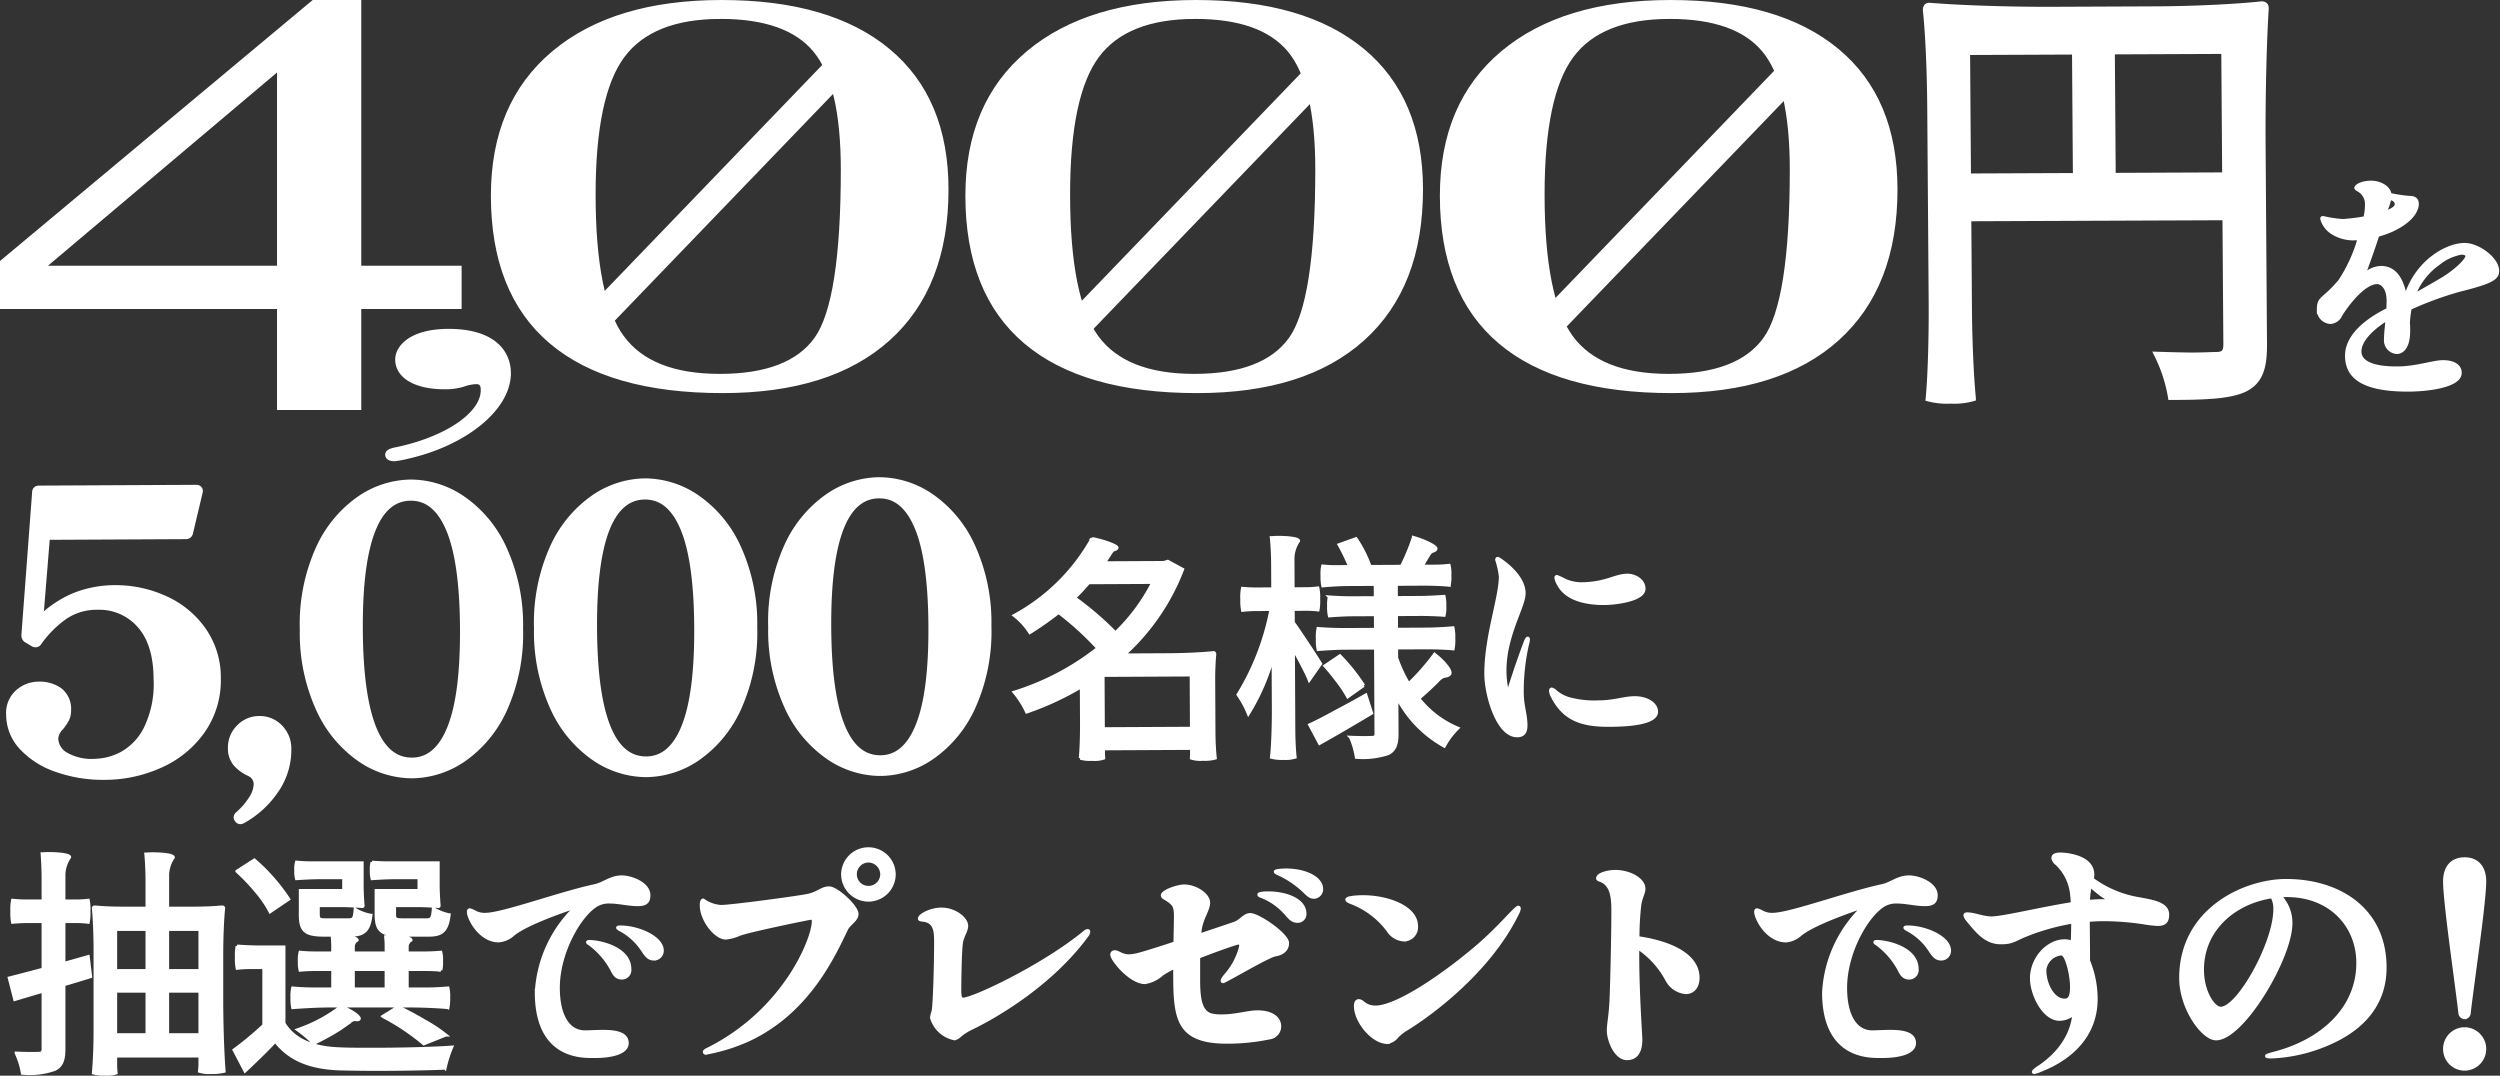
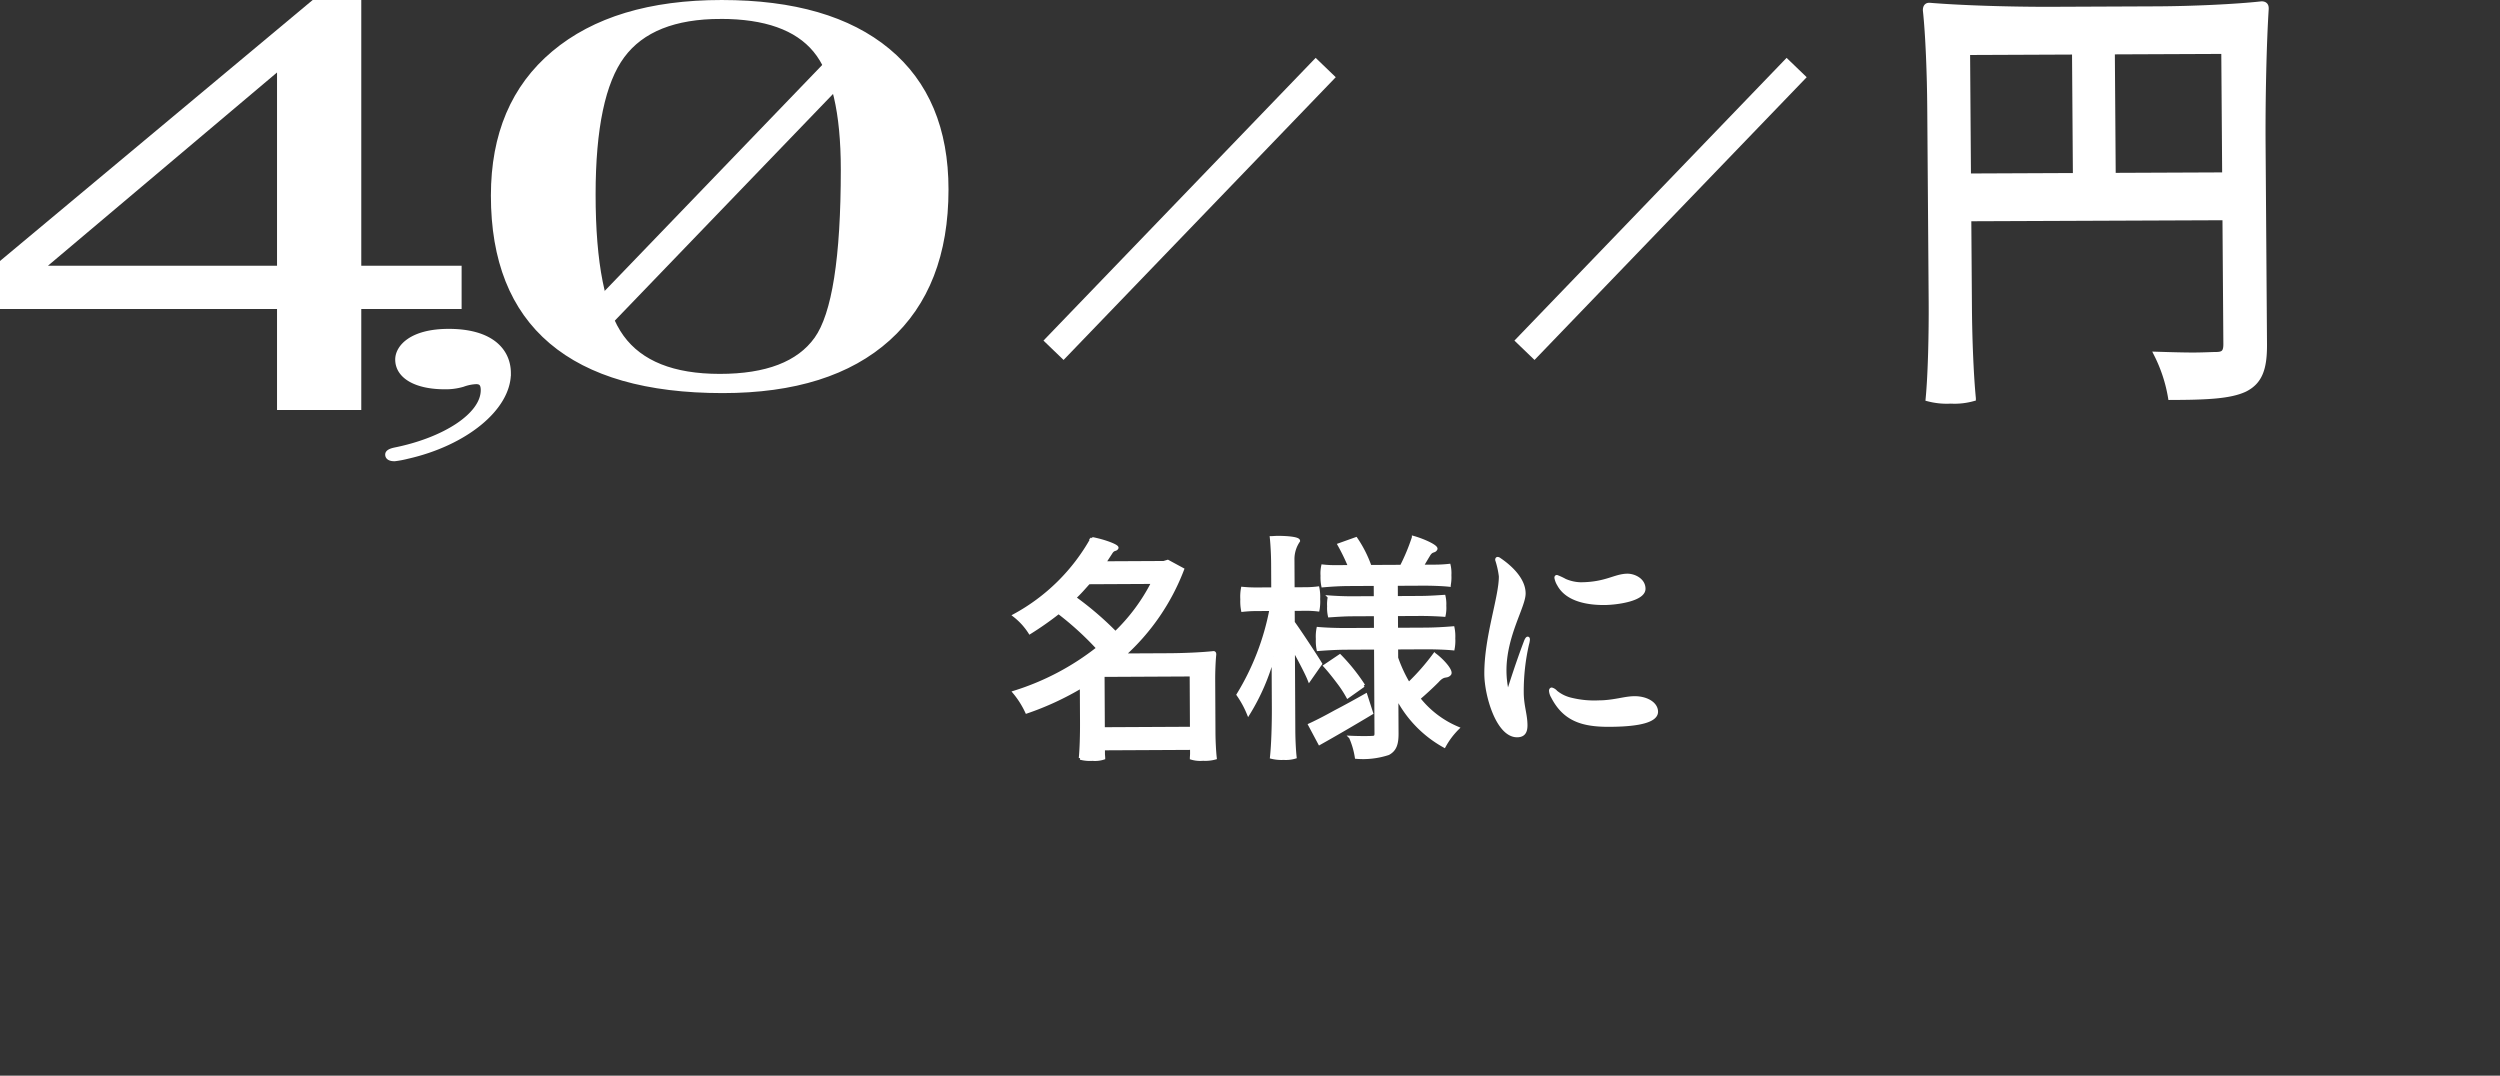
<svg xmlns="http://www.w3.org/2000/svg" height="135.367" viewBox="0 0 314.617 135.367" width="314.617">
  <rect x="0" y="0" width="314.617" height="135.367" fill="#333333" stroke="none" />
  <g stroke="#fff">
    <g fill="#fff">
-       <path d="m8.07-8.79c1.11-.33 2.22-.66 3.36-1.02l-.3-2.52-3.06.87v-5.28h1.53a11.351 11.351 0 0 1 1.53.09 5.8 5.8 0 0 0 .09-1.38 5.618 5.618 0 0 0 -.09-1.38 13.083 13.083 0 0 1 -1.53.09h-1.53v-3.12a4.067 4.067 0 0 1 .72-2.4c0-.33-1.56-.45-2.67-.45-.3 0-.57.03-.78.03.06.84.12 2.04.12 3.03v2.91h-1.92a17.941 17.941 0 0 1 -1.92-.09 5.618 5.618 0 0 0 -.09 1.38 5.8 5.8 0 0 0 .09 1.38c.63-.06 1.26-.09 1.92-.09h1.92v6c-1.59.42-3.06.81-4.26 1.11l.69 2.7c1.11-.33 2.28-.69 3.57-1.05v7.26c0 .45-.18.57-.57.57-.36.03-1.59.03-2.82-.03a9.688 9.688 0 0 1 .78 2.52 9.438 9.438 0 0 0 4.08-.48c.84-.42 1.14-1.14 1.14-2.55zm3.93 5.94c0 1.74-.09 3.87-.21 5.16a4.711 4.711 0 0 0 1.47.15 3.546 3.546 0 0 0 1.38-.15 9.475 9.475 0 0 1 -.06-1.05v-1.08h10.62v.96a8.177 8.177 0 0 1 -.06.96 3.938 3.938 0 0 0 1.47.15 5.824 5.824 0 0 0 1.62-.15c-.18-2.25-.3-6-.3-9v-5.76c0-1.92.09-4.32.24-5.76 0-.06 0-.15-.24-.15-.84.09-2.22.15-3.39.15h-3.42v-3.99a4.067 4.067 0 0 1 .72-2.4c0-.33-1.56-.45-2.67-.45-.3 0-.57.03-.78.03.09.93.15 2.34.15 3.45v3.36h-3.27c-1.11 0-2.46-.06-3.27-.15-.09 0-.21 0-.21.15.12 1.29.21 3.42.21 5.19zm6.54-7.71h-3.96v-5.19h3.96zm6.66 0h-4.08v-5.19h4.08zm-6.66 8.07h-3.96v-5.49h3.96zm2.58-5.49h4.08v5.49h-4.08zm11.16-12.54a13.322 13.322 0 0 1 1.74 2.55l2.34-1.59a23.623 23.623 0 0 0 -4.32-4.92l-2.19 1.41a24.555 24.555 0 0 1 2.43 2.55zm7.11-3.6a19.983 19.983 0 0 1 -2.04-.09 3.171 3.171 0 0 0 -.09 1.02 3.557 3.557 0 0 0 .09 1.05c.99-.06 1.98-.12 2.97-.12h2.97v1.62h-5.46v3.03c0 2.04.6 2.58 3 2.58h3.33c1.65 0 2.31-.54 2.55-2.49a5.559 5.559 0 0 1 -1.98-.75c-.09 1.17-.21 1.32-.84 1.32h-2.82c-.84 0-.99-.09-.99-.69v-1.11h2.76c.96 0 2.07.06 2.76.12.06 0 .12 0 .12-.12-.06-.66-.12-1.74-.12-2.67v-2.7zm9.54 0c-.69 0-1.56-.03-2.07-.09a3.172 3.172 0 0 0 -.09 1.02 3.557 3.557 0 0 0 .09 1.05c.96-.06 1.92-.12 2.94-.12h2.97v1.62h-5.4v3c0 2.07.69 2.61 3.03 2.61h3.6c1.65 0 2.31-.54 2.55-2.55a6.5 6.5 0 0 1 -1.98-.78c-.09 1.23-.24 1.41-.87 1.41h-2.97c-.9 0-1.05-.09-1.05-.69v-1.11h2.76c.93 0 2.07.06 2.73.12.06 0 .12 0 .12-.12-.06-.66-.12-1.74-.12-2.67v-2.7zm2.58 18c1.65 0 3.69.09 4.89.21a5.4 5.4 0 0 0 .09-1.26 4.463 4.463 0 0 0 -.09-1.2c-.84.06-1.68.12-2.55.12h-2.58v-2.46h2.13c.72 0 1.59.03 2.1.09a4.057 4.057 0 0 0 .09-1.14 3.646 3.646 0 0 0 -.09-1.11c-.69.06-1.38.09-2.1.09h-2.13v-.81a.957.957 0 0 1 .48-.81c0-.33-1.41-.45-2.46-.45-.27 0-.54.03-.72.03.03.36.06.72.06 1.08v.96h-4.14v-.81a.957.957 0 0 1 .48-.81c0-.33-1.41-.45-2.43-.45-.27 0-.51.03-.69.03.03.36.06.72.06 1.08v.96h-2.07a19.983 19.983 0 0 1 -2.04-.09 3.646 3.646 0 0 0 -.09 1.11 4.058 4.058 0 0 0 .09 1.14c.66-.06 1.32-.09 2.04-.09h2.07v2.46h-2.52c-.84 0-1.89-.06-2.52-.12a4.463 4.463 0 0 0 -.09 1.2 5.4 5.4 0 0 0 .09 1.26c1.62-.12 3.24-.21 4.86-.21zm-15.75-7.41h-2.94c-1.02 0-2.22-.06-2.94-.12a5.945 5.945 0 0 0 -.09 1.41 5.8 5.8 0 0 0 .09 1.38 14.949 14.949 0 0 1 1.68-.09h1.68v7.26a41.243 41.243 0 0 1 -3.75 3.12l1.38 2.64c1.38-1.29 2.64-2.52 3.81-3.75 1.8 2.31 4.35 3.33 8.04 3.48 1.29.03 2.94.06 4.71.06 3.06 0 6.42-.06 8.61-.15a15.157 15.157 0 0 1 .84-2.64c-2.55.18-6.57.27-9.96.27-1.62 0-3.12 0-4.23-.06-3.21-.12-5.64-1.08-6.93-3.21zm12.87 2.82v2.46h-4.14v-2.46zm-6.03 7.62c.51-.33 1.02-.69 1.47-1.02a.966.966 0 0 1 .63-.3c.09 0 .15.03.24.03.21 0 .3-.06.3-.15 0-.33-1.2-1.11-2.31-1.5a18.9 18.9 0 0 1 -5.43 2.91 15.893 15.893 0 0 1 2.01 1.71 29.124 29.124 0 0 0 3.09-1.68zm10.8-1.17c-1.05-.63-2.19-1.23-3.27-1.74l-1.92 1.2a27.935 27.935 0 0 1 5.16 3.45l2.76-1.11a18.716 18.716 0 0 0 -2.73-1.8zm14.13-3.57c0 7.68 4.98 8.07 6.9 8.07h.54c1.74 0 3.99-.36 3.99-1.68 0-1.26-1.53-1.47-3.03-1.47-.87 0-1.71.06-2.28.06-2.1 0-3.36-2.04-3.36-5.55 0-4.53 2.79-9.27 4.89-10.44a3.039 3.039 0 0 1 1.59-.36c1.11 0 2.37.33 3.51.33 1.05 0 1.41-.36 1.41-1.17 0-1.5-2.25-2.31-3.39-2.31-1.47 0-2.19.84-3.45 1.11-4.35.93-11.58 3.6-13.74 3.6a2.581 2.581 0 0 1 -1.26-.27 2.966 2.966 0 0 0 -.69-.3c-.12 0-.18.09-.18.24a1.948 1.948 0 0 0 .15.66c.63 1.59 2.04 3 3.63 3a3.04 3.04 0 0 0 1.86-.81c1.62-1.32 6.09-2.88 7.89-3.48a16.049 16.049 0 0 0 -4.98 10.77zm14.76-4.2a1.03 1.03 0 0 0 1.08-1.05c0-1.65-3-2.97-5.28-2.97-.21 0-.33.03-.33.09 0 .03.09.12.24.21a7.722 7.722 0 0 1 3.03 2.82c.39.57.72.9 1.26.9zm-5.28 1.32c.3.63.6 1.08 1.29 1.08a1.007 1.007 0 0 0 .99-1.14c0-2.58-3.66-3.45-5.1-3.45-.15 0-.21.03-.21.09s.09.12.24.21a9.741 9.741 0 0 1 2.79 3.21zm32.31-8.73a3.246 3.246 0 0 0 3.24-3.24 3.239 3.239 0 0 0 -3.24-3.21 3.239 3.239 0 0 0 -3.24 3.21 3.246 3.246 0 0 0 3.24 3.24zm0-1.59a1.645 1.645 0 0 1 -1.65-1.65 1.671 1.671 0 0 1 1.65-1.68 1.7 1.7 0 0 1 1.68 1.68 1.671 1.671 0 0 1 -1.68 1.65zm-20.46 20.85a22.6 22.6 0 0 0 5.4-1.68c7.59-3.54 10.77-10.77 12.3-13.92.33-.69 1.32-1.14 1.32-1.92 0-.9-2.52-3.27-3.51-3.27-.93 0-1.38.69-2.76.96-1.53.3-9.63 1.38-10.83 1.38a4.331 4.331 0 0 1 -2.25-.81c-.15 0-.24.21-.24.66 0 1.86 1.8 4.11 3.06 4.11a5.12 5.12 0 0 0 1.71-.45c1.11-.45 8.82-2.04 9.03-2.04s.3.15.3.39c0 2.16-3.6 11.31-13.38 16.14-.24.12-.33.21-.33.3s.06.15.18.15zm31.2-1.83c.69 0 .6-.51 2.28-1.32 1.56-.75 9.45-4.77 14.49-11.64a.983.983 0 0 0 .21-.48c0-.09-.03-.15-.12-.15a.8.8 0 0 0 -.45.24c-5.25 4.29-13.98 8.4-15.27 8.4-.33 0-.39-.51-.39-1.14 0-.33.03-5.19.24-6.12.21-.9.63-1.38.63-1.98 0-.87-1.41-2.1-3.18-2.1-1.32 0-2.76.75-2.76 1.2 0 .12.15.15.39.18 1.65.15 1.65 1.5 1.65 2.91 0 2.64-.15 8.07-.33 8.61a2.877 2.877 0 0 0 -.18.78 3.747 3.747 0 0 0 2.79 2.61zm41.88-21.21c-.27 0-1.41.03-1.41.21 0 .06.12.15.33.24a11.872 11.872 0 0 1 3.36 2.28c.39.39.69.69 1.17.69a1 1 0 0 0 .96-1.02c-0-1.5-2.25-2.4-4.41-2.4zm-4.56 5.61c-.75 0-1.2.81-1.95 1.08-.33.12-2.22.75-4.44 1.5l.09-.75c.24-1.47 1.05-2.46 1.05-3.33 0-1.05-1.68-2.1-3.06-2.1-.78 0-2.76.63-2.76 1.2a.429.429 0 0 0 .24.3c1.14.69 1.41.93 1.41 2.25 0 .72-.03 1.98-.06 3.42-2.16.72-4.11 1.32-4.62 1.44a5.055 5.055 0 0 1 -1.2.18c-.87 0-1.32-.51-1.74-.51-.24 0-.39.12-.39.36 0 .66 2.37 3.51 4.17 3.51a4.226 4.226 0 0 0 2.16-1.05 9.2 9.2 0 0 1 1.59-.87v.21c0 5.97.06 9.21 6.57 9.21a26.164 26.164 0 0 0 5.34-.54 1.454 1.454 0 0 0 1.29-1.47c0-.93-.87-1.8-2.79-1.8-1.17 0-2.73.51-4.41.51a5.372 5.372 0 0 1 -1.38-.12c-1.5-.39-1.62-2.43-1.62-4.59v-2.7c2.43-.96 4.83-1.77 4.98-1.77.21 0 .33.12.33.39a8.611 8.611 0 0 1 -1.86 3.6c-.33.39-.48.63-.48.78 0 .06.03.09.12.09.24 0 5.64-3.21 6.54-3.36 1.05-.18 1.56-.72 1.56-1.5-0-1.05-3.66-3.57-4.68-3.57zm2.25-2.73c-.33 0-1.17.03-1.17.21 0 .09.09.15.27.21a7.916 7.916 0 0 1 3.18 2.25c.45.51.78.9 1.41.9a.905.905 0 0 0 .93-.96c-0-1.77-2.43-2.61-4.62-2.61zm17.04 5.91a1.592 1.592 0 0 0 1.62-1.74c0-2.4-3.66-3.69-6.72-3.69-.57 0-2.04.06-2.04.36 0 .12.24.27.66.42a10.4 10.4 0 0 1 4.56 3.51 2.508 2.508 0 0 0 1.92 1.14zm-2.07 12.9a1.9 1.9 0 0 0 1.26-.75 5.776 5.776 0 0 1 1.14-.9c1.62-.96 10.14-6.57 14.04-14.64a1.349 1.349 0 0 0 .18-.57.137.137 0 0 0 -.12-.15c-.33 0-2.4 2.61-5.31 5.07-4.32 3.66-10.02 7.5-12.66 7.5a2.375 2.375 0 0 1 -1.62-.6.808.808 0 0 0 -.48-.21c-.27 0-.42.24-.42.66 0 2.01 2.22 4.59 3.99 4.59zm31.56-13.17a35.32 35.32 0 0 1 .24-4.23c.15-.87.51-1.41.51-1.95 0-1.14-1.74-2.16-3.63-2.16-.69 0-2.19.27-2.19.87 0 .09.09.15.24.21 1.62.51 1.68 2.4 1.68 3.96 0 3.15-.15 9.51-.24 11.28-.09 1.89-.33 2.85-.33 3.69 0 1.29.93 3.54 2.34 3.54 1.14 0 1.74-.81 1.74-2.4 0-.48-.39-5.88-.39-10.53v-1.02a11.116 11.116 0 0 1 3.69 4.08 2.983 2.983 0 0 0 2.37 1.56c.84 0 1.53-.63 1.53-1.86-0-3.21-4.32-4.59-7.56-5.04zm23.37 6.87c0 7.68 4.98 8.07 6.9 8.07h.54c1.74 0 3.99-.36 3.99-1.68 0-1.26-1.53-1.47-3.03-1.47-.87 0-1.71.06-2.28.06-2.1 0-3.36-2.04-3.36-5.55 0-4.53 2.79-9.27 4.89-10.44a3.039 3.039 0 0 1 1.59-.36c1.11 0 2.37.33 3.51.33 1.05 0 1.41-.36 1.41-1.17 0-1.5-2.25-2.31-3.39-2.31-1.47 0-2.19.84-3.45 1.11-4.35.93-11.58 3.6-13.74 3.6a2.581 2.581 0 0 1 -1.26-.27 2.966 2.966 0 0 0 -.69-.3c-.12 0-.18.09-.18.24a1.948 1.948 0 0 0 .15.66c.63 1.59 2.04 3 3.63 3a3.04 3.04 0 0 0 1.86-.81c1.62-1.32 6.09-2.88 7.89-3.48a16.049 16.049 0 0 0 -4.98 10.77zm14.76-4.2a1.03 1.03 0 0 0 1.08-1.05c0-1.65-3-2.97-5.28-2.97-.21 0-.33.03-.33.09 0 .03.09.12.24.21a7.722 7.722 0 0 1 3.03 2.82c.39.57.72.9 1.26.9zm-5.28 1.32c.3.63.6 1.08 1.29 1.08a1.007 1.007 0 0 0 .99-1.14c0-2.58-3.66-3.45-5.1-3.45-.15 0-.21.03-.21.09s.09.12.24.21a9.741 9.741 0 0 1 2.79 3.21zm29.25-9.09a13.612 13.612 0 0 1 -4.92-2.28 4.1 4.1 0 0 0 .06-.57c0-2.4-3.66-2.58-4.08-2.58-.63 0-.93.18-.93.48a1.086 1.086 0 0 0 .48.75 6.209 6.209 0 0 1 1.89 4.02 9.754 9.754 0 0 1 .06.99c-3.9.6-8.7 1.8-10.17 1.8-1.08 0-2.16-.51-3.06-.51q-.27 0-.27.18c0 .15.15.39.45.75 1.26 1.53 2.28 2.7 4.08 2.7 1.5 0 1.71-.39 3.15-.96a28.144 28.144 0 0 1 5.88-1.65c0 .93-.03 1.83-.06 2.58a2.174 2.174 0 0 0 -.99-.21c-1.95 0-4.02 1.98-4.14 4.53v.18c0 2.04 1.53 5.16 3.54 5.16a2.734 2.734 0 0 0 1.8-.72c-.12 1.44-.81 4.35-4.47 6.78-.42.27-.63.48-.63.57 0 .03.03.06.09.06a2.494 2.494 0 0 0 .75-.24c1.29-.51 7.05-2.76 7.05-9.03a12.792 12.792 0 0 0 -.96-4.8v-.66c0-1.38-.03-3.24-.03-4.41.69-.06 1.35-.09 2.04-.09a34.6 34.6 0 0 1 4.89.39 14.717 14.717 0 0 0 1.77.21c.75 0 1.29-.18 1.29-1.23-0-1.68-2.7-1.74-4.56-2.19zm-3.18.45h-.69a14.318 14.318 0 0 0 -1.53.09 8.262 8.262 0 0 1 .24-1.98 16.156 16.156 0 0 0 1.41 1.17c.42.3.84.48.84.66 0 .06-.09.06-.27.06zm-5.22 12.51c-1.5 0-2.49-2.1-2.49-3.72v-.18a2.305 2.305 0 0 1 2.01-1.92.445.445 0 0 1 .21.03c.51.18 1.14 2.49 1.14 4.14 0 1.41-.39 1.65-.87 1.65zm27.9-15.06c-5.31 0-13.29 3.69-13.29 12.27 0 3.84 2.79 7.65 4.44 7.65 3.36 0 9.42-10.2 9.42-14.52a4.853 4.853 0 0 0 -1.38-3.48c.3-.03.6-.03.9-.03 5.37 0 8.91 3.72 8.91 8.49 0 5.82-4.68 9.9-10.71 11.4-.54.15-.78.24-.78.3 0 .09.24.12.66.12a20.176 20.176 0 0 0 7.5-1.83c3.42-1.56 6.75-4.38 6.75-9.42-0-7.41-5.88-10.95-12.42-10.95zm-1.44 3.6c0 4.29-4.62 12.48-6.81 12.48-.93 0-2.31-2.1-2.31-4.86 0-5.04 3.99-8.46 8.76-9.18a3.217 3.217 0 0 1 .36 1.56zm23.88 13.65a.6.6 0 0 0 .57-.6c.54-4.56 1.95-13.92 1.95-16.56 0-1.68-.87-2.82-2.52-2.82-1.68 0-2.52 1.14-2.52 2.82 0 2.64 1.38 11.94 1.92 16.56a.622.622 0 0 0 .6.6zm0 6.48a2.535 2.535 0 0 0 2.52-2.52 2.542 2.542 0 0 0 -2.52-2.55 2.522 2.522 0 0 0 -2.52 2.55 2.516 2.516 0 0 0 2.52 2.52z" stroke-width=".389" transform="translate(-.031 132.712)" />
-       <path d="m15.408-22.944a14.831 14.831 0 0 1 6.216 1.344 11.606 11.606 0 0 1 4.776 3.936 10.242 10.242 0 0 1 1.824 6.048 10.925 10.925 0 0 1 -1.992 6.528 12.731 12.731 0 0 1 -5.256 4.248 16.926 16.926 0 0 1 -7.008 1.464 17.319 17.319 0 0 1 -5.9-.984 10.533 10.533 0 0 1 -4.348-2.76 5.9 5.9 0 0 1 -1.608-4.08 3.323 3.323 0 0 1 1.128-2.712 3.787 3.787 0 0 1 2.472-.936 4.24 4.24 0 0 1 2.64.768 2.824 2.824 0 0 1 1.008 2.4 2.289 2.289 0 0 1 -.24 1.08 6 6 0 0 1 -.672.984 2.34 2.34 0 0 0 -.72 1.44 2.6 2.6 0 0 0 1.272 2.184 6.688 6.688 0 0 0 3.816.888 7.765 7.765 0 0 0 3.432-.888 7.576 7.576 0 0 0 3.12-3.216 12.933 12.933 0 0 0 1.32-6.36q0-4.512-2.088-6.864a6.887 6.887 0 0 0 -5.4-2.352 7.3 7.3 0 0 0 -4.128 1.176 13.506 13.506 0 0 0 -3.36 3.336.367.367 0 0 1 -.264.168.434.434 0 0 1 -.312-.072l-.864-.524a.562.562 0 0 1 -.192-.48l1.44-17.956q0-.384.432-.384h19.776a.347.347 0 0 1 .288.12.342.342 0 0 1 .048.312l-1.248 5.136a.415.415 0 0 1 -.432.336h-17.568l-.916 10.608a13.474 13.474 0 0 1 4.512-3.024 13.686 13.686 0 0 1 4.996-.912zm15.648 29.232a.343.343 0 0 1 -.264-.144.417.417 0 0 1 -.12-.24.415.415 0 0 1 .144-.288 8.855 8.855 0 0 0 1.776-2.04 3.62 3.62 0 0 0 .624-1.8 1.577 1.577 0 0 0 -.916-1.488 4.961 4.961 0 0 1 -1.7-1.248 2.827 2.827 0 0 1 -.6-1.872 3.428 3.428 0 0 1 1.032-2.52 3.372 3.372 0 0 1 2.468-1.032 3.389 3.389 0 0 1 2.52 1.056 3.626 3.626 0 0 1 1.032 2.64 8.8 8.8 0 0 1 -1.752 5.352 11.865 11.865 0 0 1 -4.052 3.576zm21.644-5.664a11.492 11.492 0 0 1 -6.48-2.088 15.15 15.15 0 0 1 -5.108-6.236 22.97 22.97 0 0 1 -1.992-10.012 22.97 22.97 0 0 1 1.992-10.008 15.15 15.15 0 0 1 5.112-6.24 11.492 11.492 0 0 1 6.48-2.088 11.492 11.492 0 0 1 6.48 2.088 15.15 15.15 0 0 1 5.116 6.24 22.97 22.97 0 0 1 1.992 10.008 22.97 22.97 0 0 1 -1.992 10.012 15.15 15.15 0 0 1 -5.112 6.24 11.492 11.492 0 0 1 -6.488 2.084zm0-1.68q3.216 0 4.9-4.128t1.68-12.528q0-8.4-1.68-12.5t-4.9-4.1q-6.576 0-6.576 16.608.004 16.648 6.576 16.648zm29.476 1.68a11.492 11.492 0 0 1 -6.476-2.088 15.15 15.15 0 0 1 -5.116-6.236 22.97 22.97 0 0 1 -1.992-10.008 22.97 22.97 0 0 1 1.992-10.012 15.15 15.15 0 0 1 5.116-6.24 11.492 11.492 0 0 1 6.48-2.088 11.492 11.492 0 0 1 6.48 2.088 15.15 15.15 0 0 1 5.112 6.24 22.97 22.97 0 0 1 1.988 10.008 22.97 22.97 0 0 1 -1.992 10.012 15.15 15.15 0 0 1 -5.112 6.24 11.492 11.492 0 0 1 -6.48 2.084zm0-1.68q3.216 0 4.9-4.128t1.68-12.528q0-8.4-1.68-12.5t-4.9-4.1q-6.576 0-6.576 16.608-0 16.648 6.576 16.648zm29.472 1.68a11.492 11.492 0 0 1 -6.48-2.088 15.15 15.15 0 0 1 -5.112-6.24 22.97 22.97 0 0 1 -1.992-10.008 22.97 22.97 0 0 1 1.992-10.008 15.15 15.15 0 0 1 5.112-6.24 11.492 11.492 0 0 1 6.48-2.088 11.492 11.492 0 0 1 6.48 2.088 15.15 15.15 0 0 1 5.112 6.24 22.97 22.97 0 0 1 1.992 10.008 22.97 22.97 0 0 1 -1.992 10.012 15.15 15.15 0 0 1 -5.112 6.24 11.492 11.492 0 0 1 -6.48 2.084zm0-1.68q3.216 0 4.9-4.128t1.68-12.528q0-8.4-1.68-12.5t-4.9-4.1q-6.576 0-6.576 16.608 0 16.648 6.576 16.648z" stroke-width=".926" transform="matrix(1 -.005 .005 1 -.839 97.124)" />
      <path d="m26.4-7.38c0-1.08.06-2.43.15-3.24 0-.09 0-.24-.15-.24-1.41.15-3.72.24-5.64.24h-5.64a27.894 27.894 0 0 0 7.44-10.74l-1.86-1.02-.51.15h-7.47l.81-1.23c.36-.6.6-.33.78-.63.15-.24-1.59-.9-3.12-1.2a24.653 24.653 0 0 1 -9.84 9.63 8.391 8.391 0 0 1 1.95 2.16 40.841 40.841 0 0 0 3.63-2.52 38.288 38.288 0 0 1 4.92 4.53 32.618 32.618 0 0 1 -10.56 5.49 11.22 11.22 0 0 1 1.56 2.49 36.54 36.54 0 0 0 6.9-3.15v4.5c0 1.5-.06 3.39-.18 4.5a4.775 4.775 0 0 0 1.53.15 3.522 3.522 0 0 0 1.41-.15c0-.12-.03-.36-.03-.57v-.6h11.1v.63c0 .24-.03.45-.03.6a3.938 3.938 0 0 0 1.47.15 4.64 4.64 0 0 0 1.53-.15c-.09-.81-.15-2.16-.15-3.24zm-7.59-12.36a23.639 23.639 0 0 1 -4.74 6.33 40.174 40.174 0 0 0 -5.13-4.44c.66-.6 1.23-1.26 1.8-1.89zm4.77 11.67v6.72h-11.1v-6.72zm12.87-3.24c.75 1.41 1.62 3.03 1.98 3.96l1.44-2.04c-.45-.78-2.64-4.14-3.42-5.22v-1.65h1.56a11.829 11.829 0 0 1 1.56.09 5.8 5.8 0 0 0 .09-1.38 5.618 5.618 0 0 0 -.09-1.38 13.216 13.216 0 0 1 -1.56.09h-1.56v-3.63a4.067 4.067 0 0 1 .72-2.4c0-.33-1.53-.45-2.64-.45-.3 0-.57.03-.78.03.09.9.15 2.22.15 3.27v3.18h-1.92a17.351 17.351 0 0 1 -1.89-.09 5.618 5.618 0 0 0 -.09 1.38 5.8 5.8 0 0 0 .09 1.38 16.629 16.629 0 0 1 1.77-.09h1.8a31.966 31.966 0 0 1 -4.2 10.71 12.217 12.217 0 0 1 1.29 2.4 27.054 27.054 0 0 0 3.15-7.2v6.36c0 2.13-.09 4.77-.27 6.33a5.2 5.2 0 0 0 1.53.15 4.088 4.088 0 0 0 1.44-.15c-.09-.84-.15-2.22-.15-3.39zm10.35 10.74c0 .36-.12.48-.48.48-.39.03-1.59.03-2.73-.03a9.962 9.962 0 0 1 .72 2.52 10.215 10.215 0 0 0 4.02-.45c.84-.45 1.11-1.17 1.11-2.52v-4.59a14.686 14.686 0 0 0 5.94 6.21 9.693 9.693 0 0 1 1.71-2.25 12.285 12.285 0 0 1 -5.22-4.2l.45.33c.66-.57 1.47-1.29 2.25-2.07.84-.93 1.11-.42 1.53-.87.33-.36-.87-1.74-1.89-2.49a28.552 28.552 0 0 1 -3.27 3.69 17.953 17.953 0 0 1 -1.5-3.27v-1.26h3.57c1.2 0 2.67.06 3.54.15a5.508 5.508 0 0 0 .09-1.32 5.333 5.333 0 0 0 -.09-1.32c-1.17.09-2.34.15-3.54.15h-3.57v-1.86h3c1.02 0 2.25.06 3 .12a4.463 4.463 0 0 0 .09-1.2 4.336 4.336 0 0 0 -.09-1.17c-.99.06-1.98.12-3 .12h-3v-1.68h3.33c1.11 0 2.52.06 3.33.15a5.227 5.227 0 0 0 .09-1.26 4.434 4.434 0 0 0 -.09-1.23 16.324 16.324 0 0 1 -1.71.09h-1.71c.27-.42.54-.9.84-1.38.42-.72.72-.39.93-.78.15-.3-1.47-1.08-2.82-1.47a25.248 25.248 0 0 1 -1.53 3.63h-4.32l.33-.12a14.982 14.982 0 0 0 -1.71-3.39l-2.13.75a25.764 25.764 0 0 1 1.32 2.76h-1.71a13.5 13.5 0 0 1 -1.68-.09 4.434 4.434 0 0 0 -.09 1.23 5.227 5.227 0 0 0 .09 1.26c1.08-.09 2.16-.15 3.3-.15h3.3v1.68h-2.91c-.96 0-2.16-.06-2.88-.12a4.335 4.335 0 0 0 -.09 1.17 4.463 4.463 0 0 0 .09 1.2c.96-.06 1.92-.12 2.88-.12h2.91v1.86h-3.63c-1.2 0-2.7-.06-3.6-.15a5.333 5.333 0 0 0 -.09 1.32 5.508 5.508 0 0 0 .09 1.32c1.2-.09 2.4-.15 3.6-.15h3.63zm-4.77-6.54a14.123 14.123 0 0 1 1.23 1.89l2.01-1.41a23.788 23.788 0 0 0 -2.97-3.75l-1.89 1.26c.54.6 1.11 1.32 1.62 2.01zm-.33 3.75c-1.2.66-2.31 1.23-3.24 1.65l1.23 2.34c1.95-1.08 4.35-2.46 6.57-3.78l-.72-2.28c-1.29.72-2.61 1.44-3.84 2.07zm22.86 3.15c.87 0 1.11-.54 1.11-1.32 0-1.38-.45-2.4-.45-4.17a26.631 26.631 0 0 1 .69-6 3.12 3.12 0 0 0 .12-.6c0-.15-.03-.18-.09-.18s-.18.15-.3.48c-.96 2.49-1.86 5.25-2.13 6.12-.03.12-.06.21-.09.21s-.06-.06-.09-.18a12.211 12.211 0 0 1 -.27-2.52c0-4.44 2.46-8.1 2.46-9.75 0-1.98-2.07-3.63-3.09-4.32a.4.4 0 0 0 -.21-.09c-.09 0-.12.06-.12.18a10.673 10.673 0 0 1 .45 2.07c0 2.61-1.89 7.62-1.89 12.27 0 2.7 1.44 7.8 3.9 7.8zm11.04-16.59c1.59 0 5.01-.45 5.01-1.83 0-1.14-1.23-1.71-2.07-1.71-1.59 0-2.7 1.05-5.88 1.05a5.211 5.211 0 0 1 -1.98-.45 7.542 7.542 0 0 0 -1.02-.48c-.09 0-.12.06-.12.15a2.467 2.467 0 0 0 .33.87c1.05 1.98 3.72 2.4 5.73 2.4zm.57 15.33c1.8 0 5.94-.09 5.94-1.68 0-1.02-1.23-1.77-2.76-1.77-1.29 0-2.55.51-4.65.51a12.212 12.212 0 0 1 -3.33-.36 4.652 4.652 0 0 1 -1.89-.93 1.124 1.124 0 0 0 -.54-.36c-.09 0-.15.09-.15.21a1.715 1.715 0 0 0 .24.75c1.47 2.91 3.75 3.63 7.14 3.63z" stroke-width=".389" transform="matrix(1 -.005 .005 1 126.372 93.124)" />
-       <path d="m22.95-16.65c-2.37 0-6.15 2.22-7.47 6.54-.42-2.28-1.32-3.72-3.09-3.72a3.117 3.117 0 0 0 -2.16.99c.45-1.17 1.29-3.45 1.8-5.04a13.286 13.286 0 0 0 1.74-.6c2.94-1.32 3.27-2.82 3.27-3.3 0-.57-.3-.84-.99-.84a17.162 17.162 0 0 1 -2.43-.39c-.15-1.05-1.44-1.56-2.37-1.56-1.2 0-1.92.45-1.92.69 0 .21.45.27.84.72a2.069 2.069 0 0 1 .48 1.47 7.017 7.017 0 0 1 -.21 1.59 22.425 22.425 0 0 1 -2.76.33 14.17 14.17 0 0 1 -2.49-.39c-.15 0-.18.03-.18.15a3.076 3.076 0 0 0 1.17 1.68 4.981 4.981 0 0 0 2.7.87c.18 0 .45 0 .81-.03a18.9 18.9 0 0 1 -2.49 5.34c-2.19 2.55-2.7 1.92-2.7 3.69a1.6 1.6 0 0 0 1.56 1.5 1.56 1.56 0 0 0 1.26-.93c.87-1.38 2.94-4.05 4.62-4.05.33 0 1.35.36 1.35 2.31 0 .33-.03.69-.03 1.08-1.32.63-5.25 2.67-5.25 5.82 0 2.4 1.59 4.35 7.89 4.35 2.04 0 6.39-.39 6.39-2.13 0-.9-.84-1.41-2.19-1.41-1.2 0-3.3.75-5.67.75-3.51 0-4.74-.93-4.74-2.1 0-1.59 2.01-3.21 3.45-4.05-.09.96-.21 1.86-.21 2.49a1.528 1.528 0 0 0 1.41 1.71c.27 0 1.5-.12 1.5-2.79v-.3a3.261 3.261 0 0 0 -.03-.54 13.432 13.432 0 0 1 .24-1.92 42.79 42.79 0 0 1 6.3-2.25c4.11-.99 4.74-1.47 4.74-2.4-0-1.5-2.4-3.33-4.14-3.33zm-9.36-5.85c.54.06.81.39.81.72 0 .42-.6.75-1.44 1.05a7.973 7.973 0 0 0 .63-1.77zm6.63 10.11c-.81.48-2.25 1.29-3.66 2.07a8.538 8.538 0 0 1 3.09-3.93 6.27 6.27 0 0 1 2.91-1.32c.24 0 .69.09.69.36 0 .54-1.53 1.92-3.03 2.82z" stroke-width=".389" transform="matrix(1 -.007 .007 1 287.319 47.58)" />
      <path d="m279.2 4464.535c-.028-4.072-.219-9.175-.551-12.213 0-.573.305-.574.461-.575 3.873.328 10.324.528 15.485.507l13.159-.057c4.387-.019 9.907-.271 13.155-.63.517 0 .52.342.521.571-.278 4.3-.435 11.471-.394 17.206l.177 25c.022 3.1-.585 4.7-2.436 5.63-1.853.869-4.742 1-9.283 1.014a18.873 18.873 0 0 0 -1.74-5.325c1.651.051 3.251.1 4.593.1 1.29-.006 2.374-.069 2.838-.07.98 0 1.287-.349 1.28-1.382l-.113-15.942-32.352.131.081 11.353c.028 3.842.215 8.488.493 11.295a8.581 8.581 0 0 1 -2.784.3 9.092 9.092 0 0 1 -2.789-.274c.288-3.04.407-8.145.378-12.216zm18.219-7.017-13.572.058.111 15.655 13.572-.059zm4.645-.02.111 15.654 14.14-.06-.112-15.654z" stroke-miterlimit="10" stroke-width=".744" transform="translate(-36.29 -4451.026)" />
      <path d="m29.219 4482.636 39.136-32.666h5.653v33.441h12.627v4.767h-12.627v12.712h-9.925v-12.712h-34.864zm4.773.775h30.091v-25.387z" stroke-miterlimit="10" stroke-width=".677" transform="translate(-28.881 -4449.632)" />
      <path d="m94.012 4499.653c0 4.4-5.467 8.805-12.7 10.438a12.351 12.351 0 0 1 -1.6.3c-.505 0-.841-.149-.841-.5 0-.3.42-.445.841-.544 6.223-1.237 11.184-4.354 11.184-7.569 0-.841-.336-1.089-.925-1.089a5.534 5.534 0 0 0 -1.682.347 7.639 7.639 0 0 1 -2.27.3c-3.532 0-5.887-1.286-5.887-3.413 0-1.484 1.683-3.513 6.392-3.513 5.385-.001 7.488 2.473 7.488 5.243z" stroke-miterlimit="10" stroke-width=".677" transform="translate(-30.057 -4452.684)" />
      <path d="m92.841 4474.245q0-11.513 7.6-17.893t21.106-6.381q13.569 0 20.888 6.068t7.318 17.44q0 12.172-7.287 18.728t-20.793 6.556q-14.261 0-21.547-6.173t-7.285-18.345zm28.583-22.571q-8.733 0-12.407 4.956t-3.675 17.475q0 13.043 3.581 17.98t12.375 4.938q8.858 0 12.218-4.694t3.361-21.353q0-10.815-3.517-15.058t-11.936-4.245z" stroke-miterlimit="10" stroke-width=".677" transform="translate(-30.725 -4449.632)" />
-       <path d="m154.336 4474.245q0-11.513 7.6-17.893t21.106-6.381q13.569 0 20.888 6.068t7.318 17.44q0 12.172-7.287 18.728t-20.793 6.556q-14.261 0-21.547-6.173t-7.285-18.345zm28.583-22.571q-8.733 0-12.407 4.956t-3.675 17.475q0 13.043 3.581 17.98t12.375 4.938q8.859 0 12.218-4.694t3.361-21.353q0-10.815-3.517-15.058t-11.936-4.245z" stroke-miterlimit="10" stroke-width=".677" transform="translate(-32.507 -4449.632)" />
-       <path d="m215.832 4474.245q0-11.513 7.6-17.893t21.106-6.381q13.569 0 20.888 6.068t7.318 17.44q0 12.172-7.287 18.728t-20.793 6.556q-14.261 0-21.547-6.173t-7.285-18.345zm28.583-22.571q-8.733 0-12.407 4.956t-3.675 17.475q0 13.043 3.581 17.98t12.375 4.938q8.859 0 12.218-4.694t3.361-21.353q0-10.815-3.517-15.058t-11.936-4.245z" stroke-miterlimit="10" stroke-width=".677" transform="translate(-34.29 -4449.632)" />
    </g>
    <path d="m71.345 44.081 34.253-35.581" fill="none" stroke-miterlimit="10" stroke-width="3.511" />
    <path d="m132.582 44.081 34.253-35.581" fill="none" stroke-miterlimit="10" stroke-width="3.511" />
    <path d="m191.849 44.081 34.253-35.581" fill="none" stroke-miterlimit="10" stroke-width="3.511" />
  </g>
</svg>